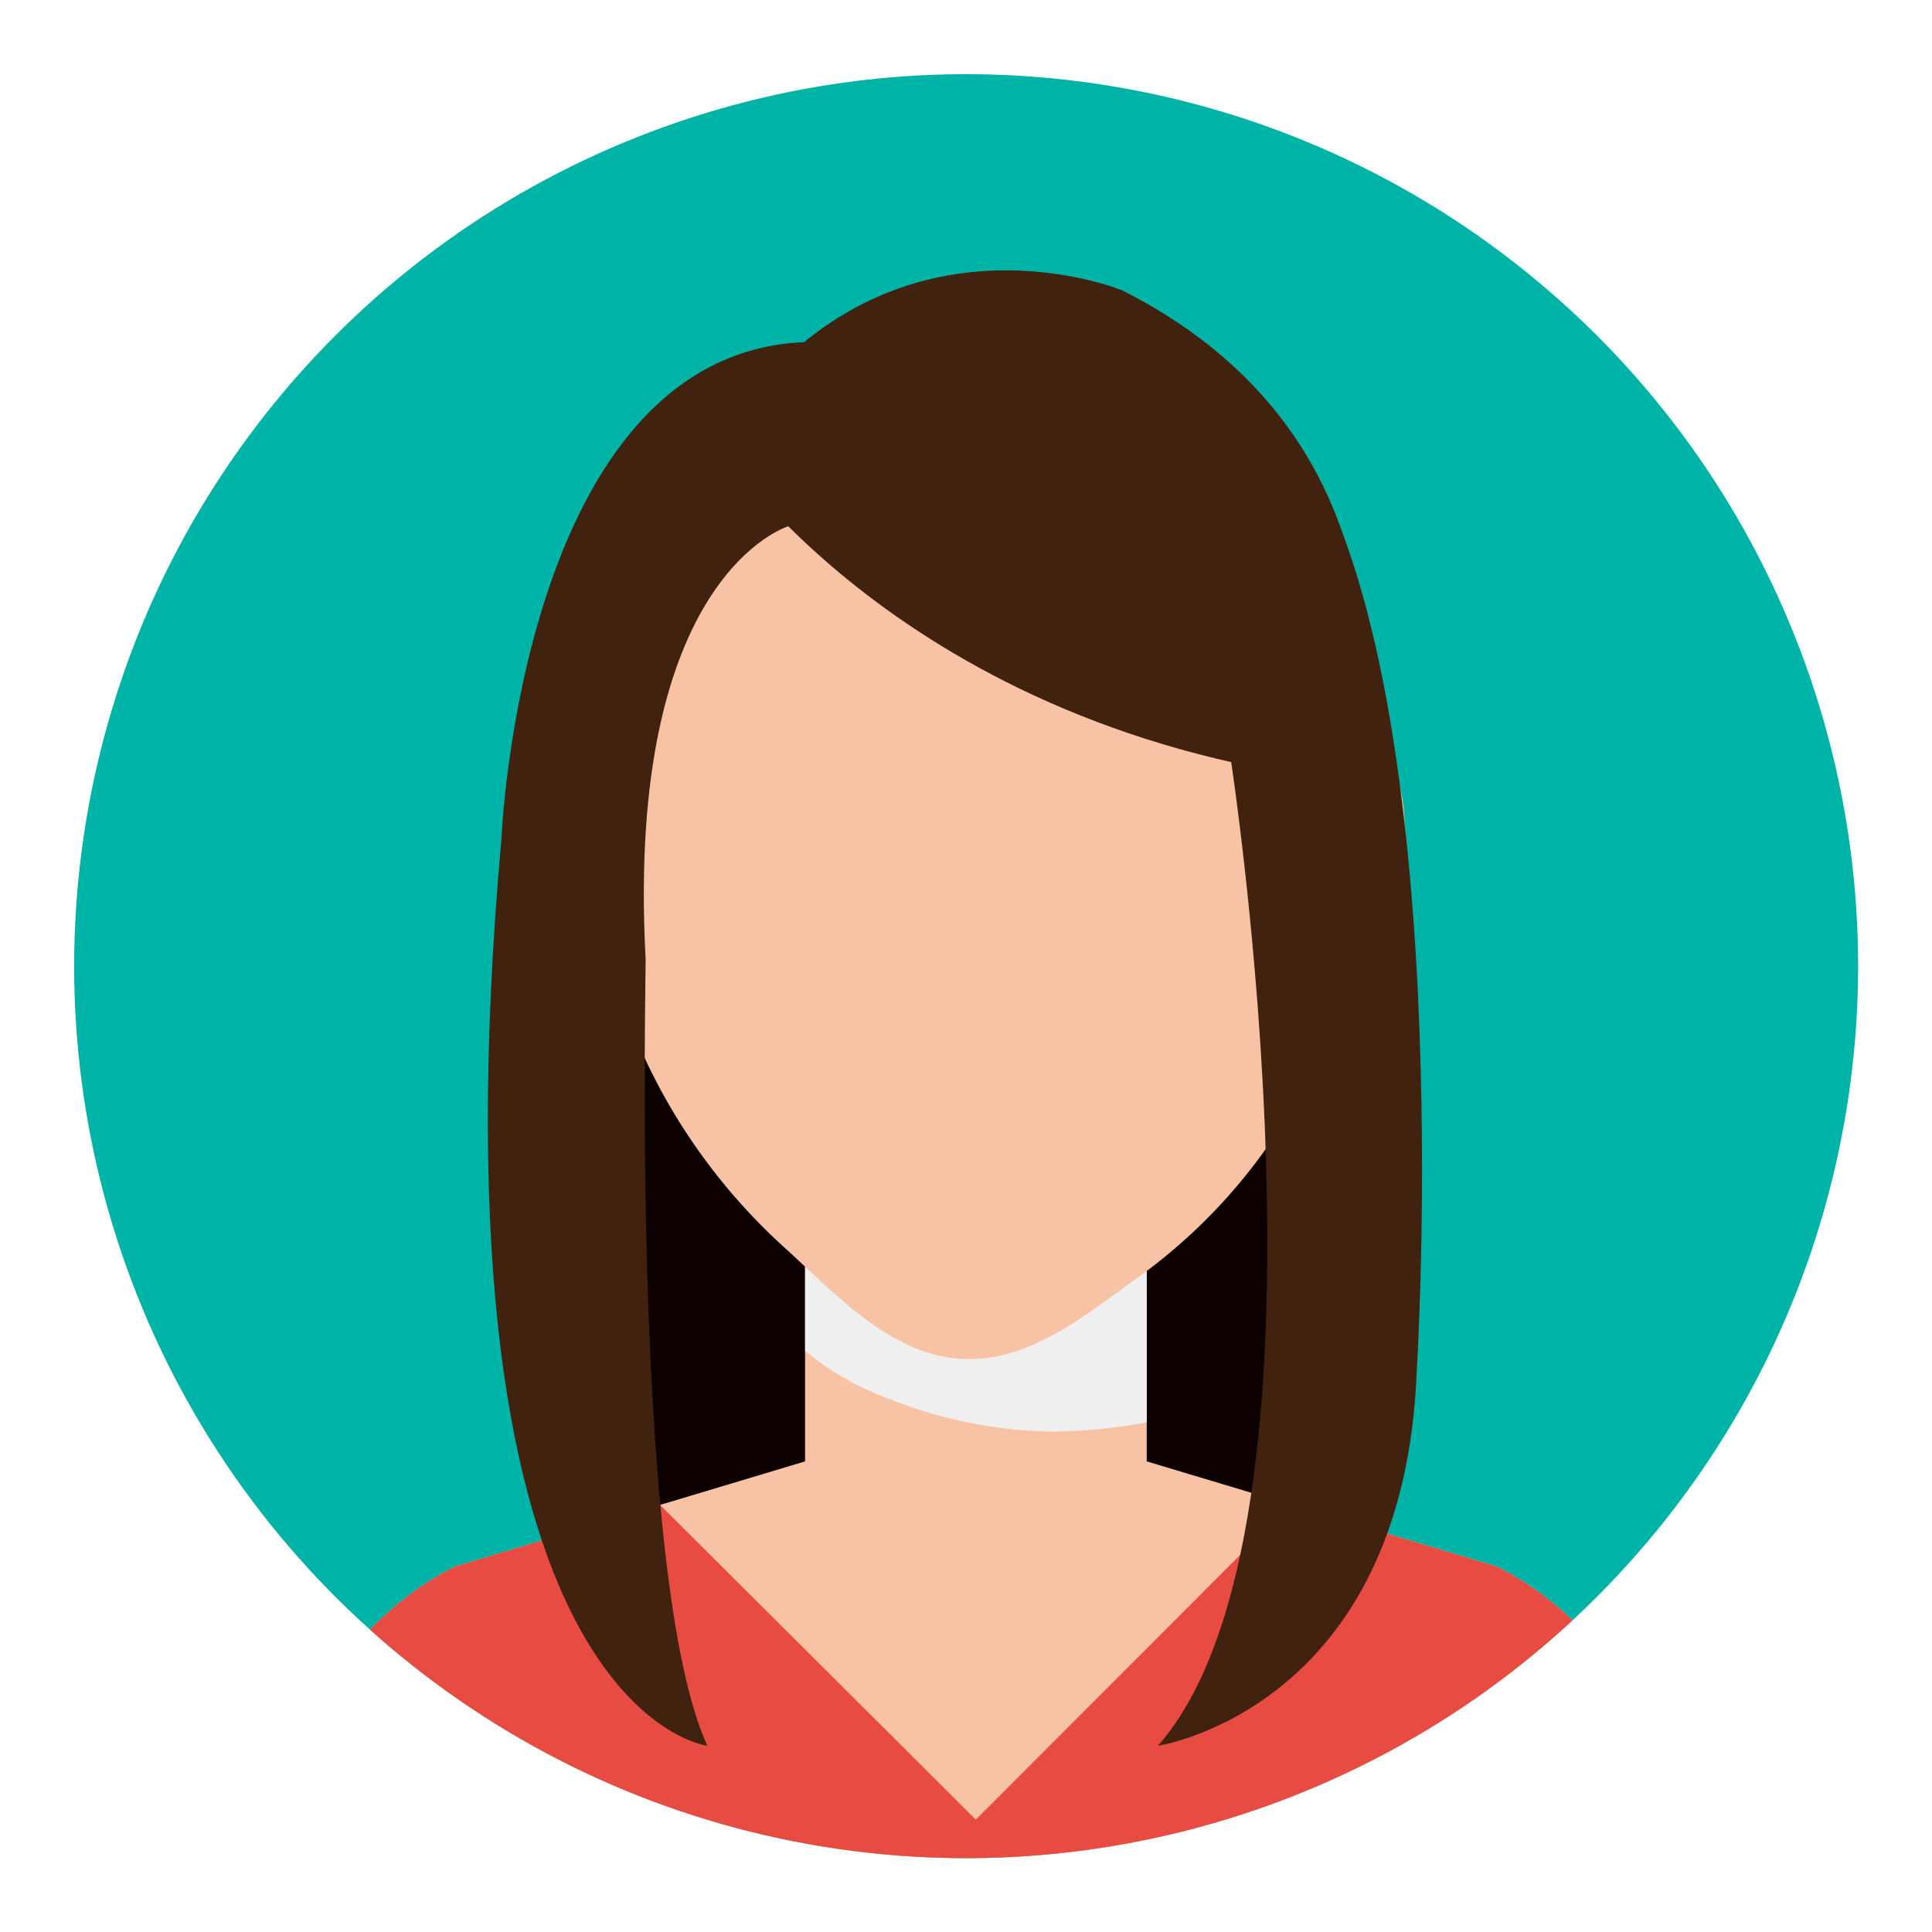
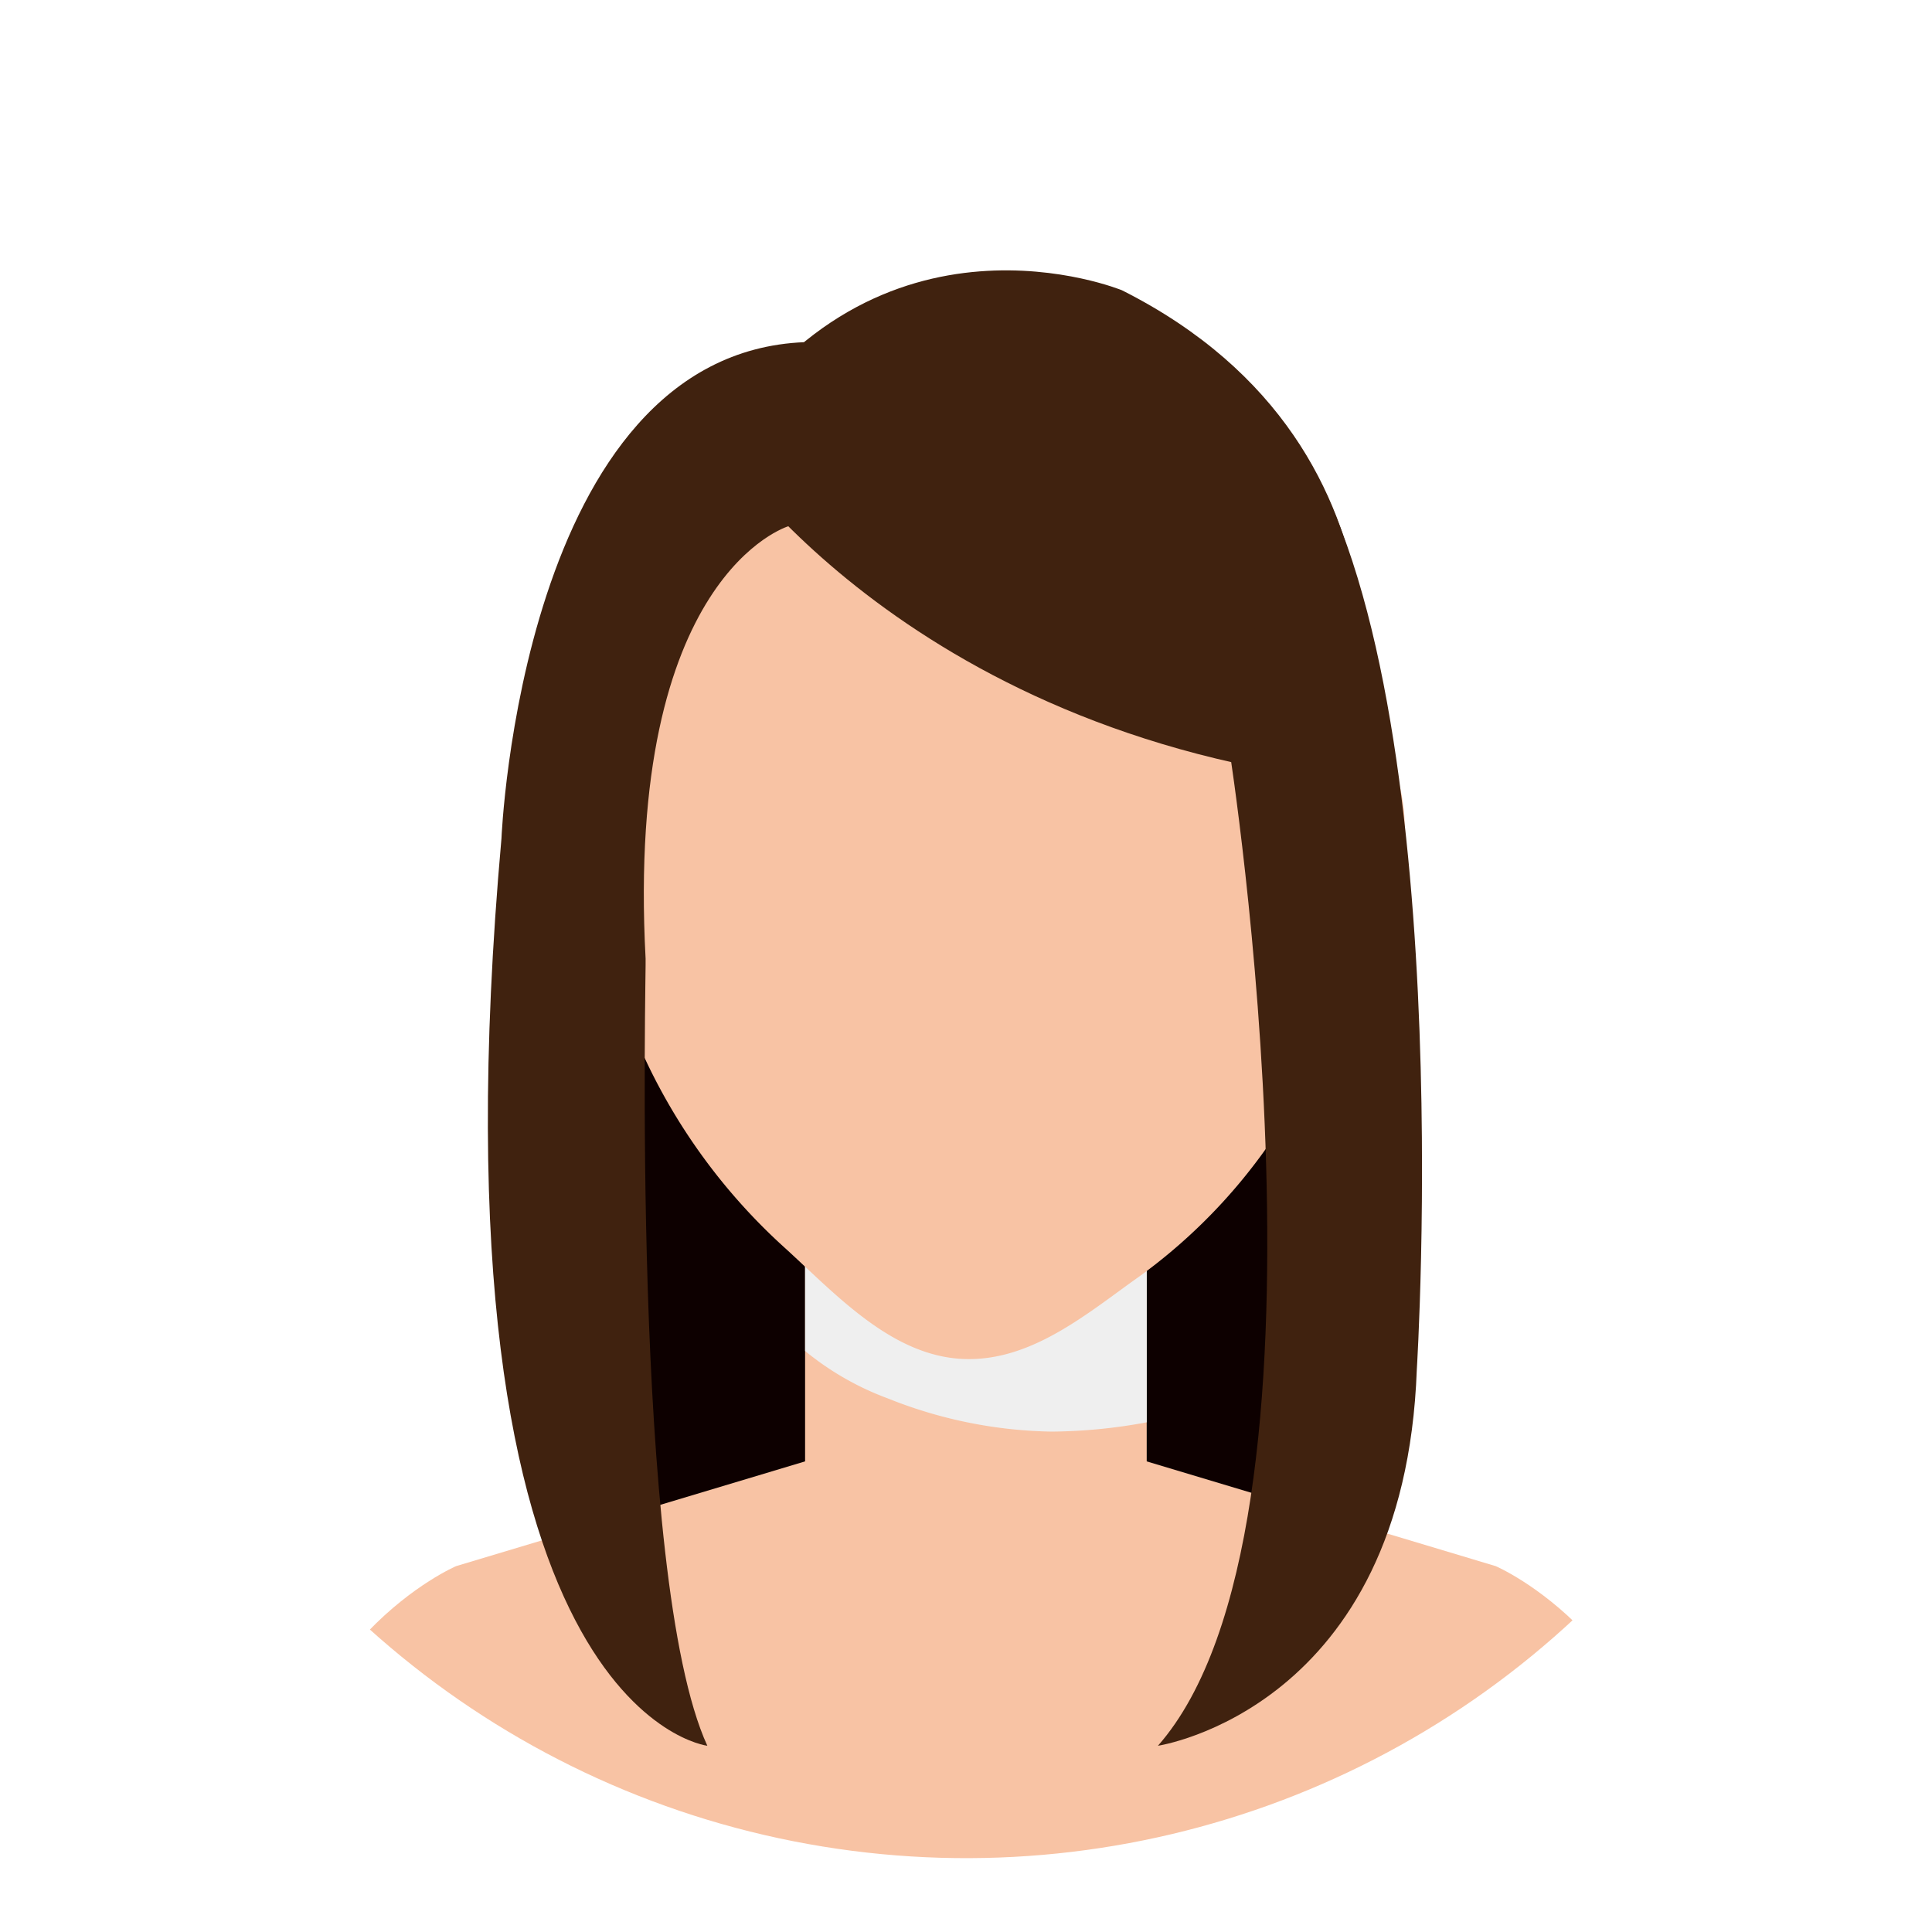
<svg xmlns="http://www.w3.org/2000/svg" viewBox="0 0 108.3 108.3">
  <defs>
    <style>.cls-1{fill:none;}.cls-2{isolation:isolate;}.cls-3{fill:#00b3a7;}.cls-4{clip-path:url(#clip-path);}.cls-5{fill:#0d0000;}.cls-6{fill:#f8c3a4;}.cls-7{fill:#efefef;mix-blend-mode:multiply;}.cls-8{fill:#e3b397;}.cls-9{fill:#e74b42;}.cls-10{fill:#40220f;}</style>
    <clipPath id="clip-path">
      <circle class="cls-1" cx="54.15" cy="54.15" r="50" transform="translate(-8 98.89) rotate(-80.74)" />
    </clipPath>
  </defs>
  <g class="cls-2">
    <g id="Capa_1" data-name="Capa 1">
-       <circle class="cls-3" cx="54.15" cy="54.15" r="50" transform="translate(-8 98.89) rotate(-80.74)" />
      <g class="cls-4">
        <path class="cls-5" d="M31.27,49.94c-.28.42-1.14,35.19,5,42.3H70.82s9.45-26.69,3-42.3H31.06" />
        <rect class="cls-6" x="45.13" y="69.06" width="19.15" height="12.9" />
        <path class="cls-7" d="M49.77,78.39a25.73,25.73,0,0,0,9.16,1.86,30.12,30.12,0,0,0,5.35-.52V69.06H45.13v6.67A16.1,16.1,0,0,0,49.77,78.39Z" />
        <path class="cls-6" d="M75.43,44.78a3.66,3.66,0,0,1,1.22-1.51c.79-.58,1.58,0,1.81.78a9.58,9.58,0,0,1,.28,2.14,9.47,9.47,0,0,1-.91,4.94,6.74,6.74,0,0,1-2.28,2.52A.82.82,0,0,1,74.31,53Z" />
        <path class="cls-8" d="M75.27,45.81c0-.34.62-.89.87-1.08a.84.84,0,0,1,1.3.55,7.21,7.21,0,0,1,.19,1.54A6.72,6.72,0,0,1,77,50.35a4.71,4.71,0,0,1-1.63,1.8.58.58,0,0,1-.88-.47Z" />
        <path class="cls-6" d="M33.49,44.78c-.06-.47-.87-1.25-1.22-1.51-.79-.58-1.58,0-1.81.78a9,9,0,0,0-.27,2.14,9.37,9.37,0,0,0,.91,4.94,6.63,6.63,0,0,0,2.27,2.52A.82.82,0,0,0,34.61,53Z" />
        <path class="cls-8" d="M33.65,45.81c0-.34-.62-.89-.87-1.08a.83.83,0,0,0-1.29.55,7.22,7.22,0,0,0-.2,1.54,6.72,6.72,0,0,0,.65,3.53,4.71,4.71,0,0,0,1.63,1.8.59.59,0,0,0,.89-.47S33.66,45.81,33.65,45.81Z" />
        <path class="cls-6" d="M76.06,46.32a32.43,32.43,0,0,1-3.48,15.55,31.05,31.05,0,0,1-9.16,10c-2.92,2.12-6,4.59-9.72,4.29-3.84-.32-6.84-3.59-9.64-6.15a33.26,33.26,0,0,1-9-13.3,30.61,30.61,0,0,1-1.73-10.38c0-17.47,9.56-28.46,21.35-28.46S76.06,28.85,76.06,46.32Z" />
        <path class="cls-6" d="M83.84,87.79,63.05,81.55H46.36L25.57,87.79s-9.63,4.1-10.7,17.07H94.54C93.47,91.89,83.84,87.79,83.84,87.79Z" />
-         <path class="cls-9" d="M83.84,87.79l-11.5-3.45L54.7,102,37,84.36,25.57,87.79s-9.63,4.1-10.7,17.07H94.54C93.47,91.89,83.84,87.79,83.84,87.79Z" />
        <path class="cls-10" d="M40.21,24.8S50.5,41.11,76,43.88c0,0,4.83-18.58-13.11-27.61C62.88,16.27,49.16,10.61,40.21,24.8Z" />
-         <path class="cls-10" d="M42.85,28.1s-6.64,4.29-9.53,16.29c0,0-3.09-22.6,12.9-25.42Z" />
+         <path class="cls-10" d="M42.85,28.1s-6.64,4.29-9.53,16.29Z" />
        <path class="cls-10" d="M68.91,42s6.84,43.54-4,55.86c0,0,13.82-2.06,14.51-21.08,0,0,2.46-38.88-6.89-52.3Z" />
        <path class="cls-10" d="M39.65,97.86S23.73,96,28.11,47c0,0,1.1-27.19,17-27.82l-.92,10.32s-9.15,2.72-8,24.24C36.24,53.76,35.31,88.41,39.65,97.86Z" />
      </g>
    </g>
  </g>
</svg>